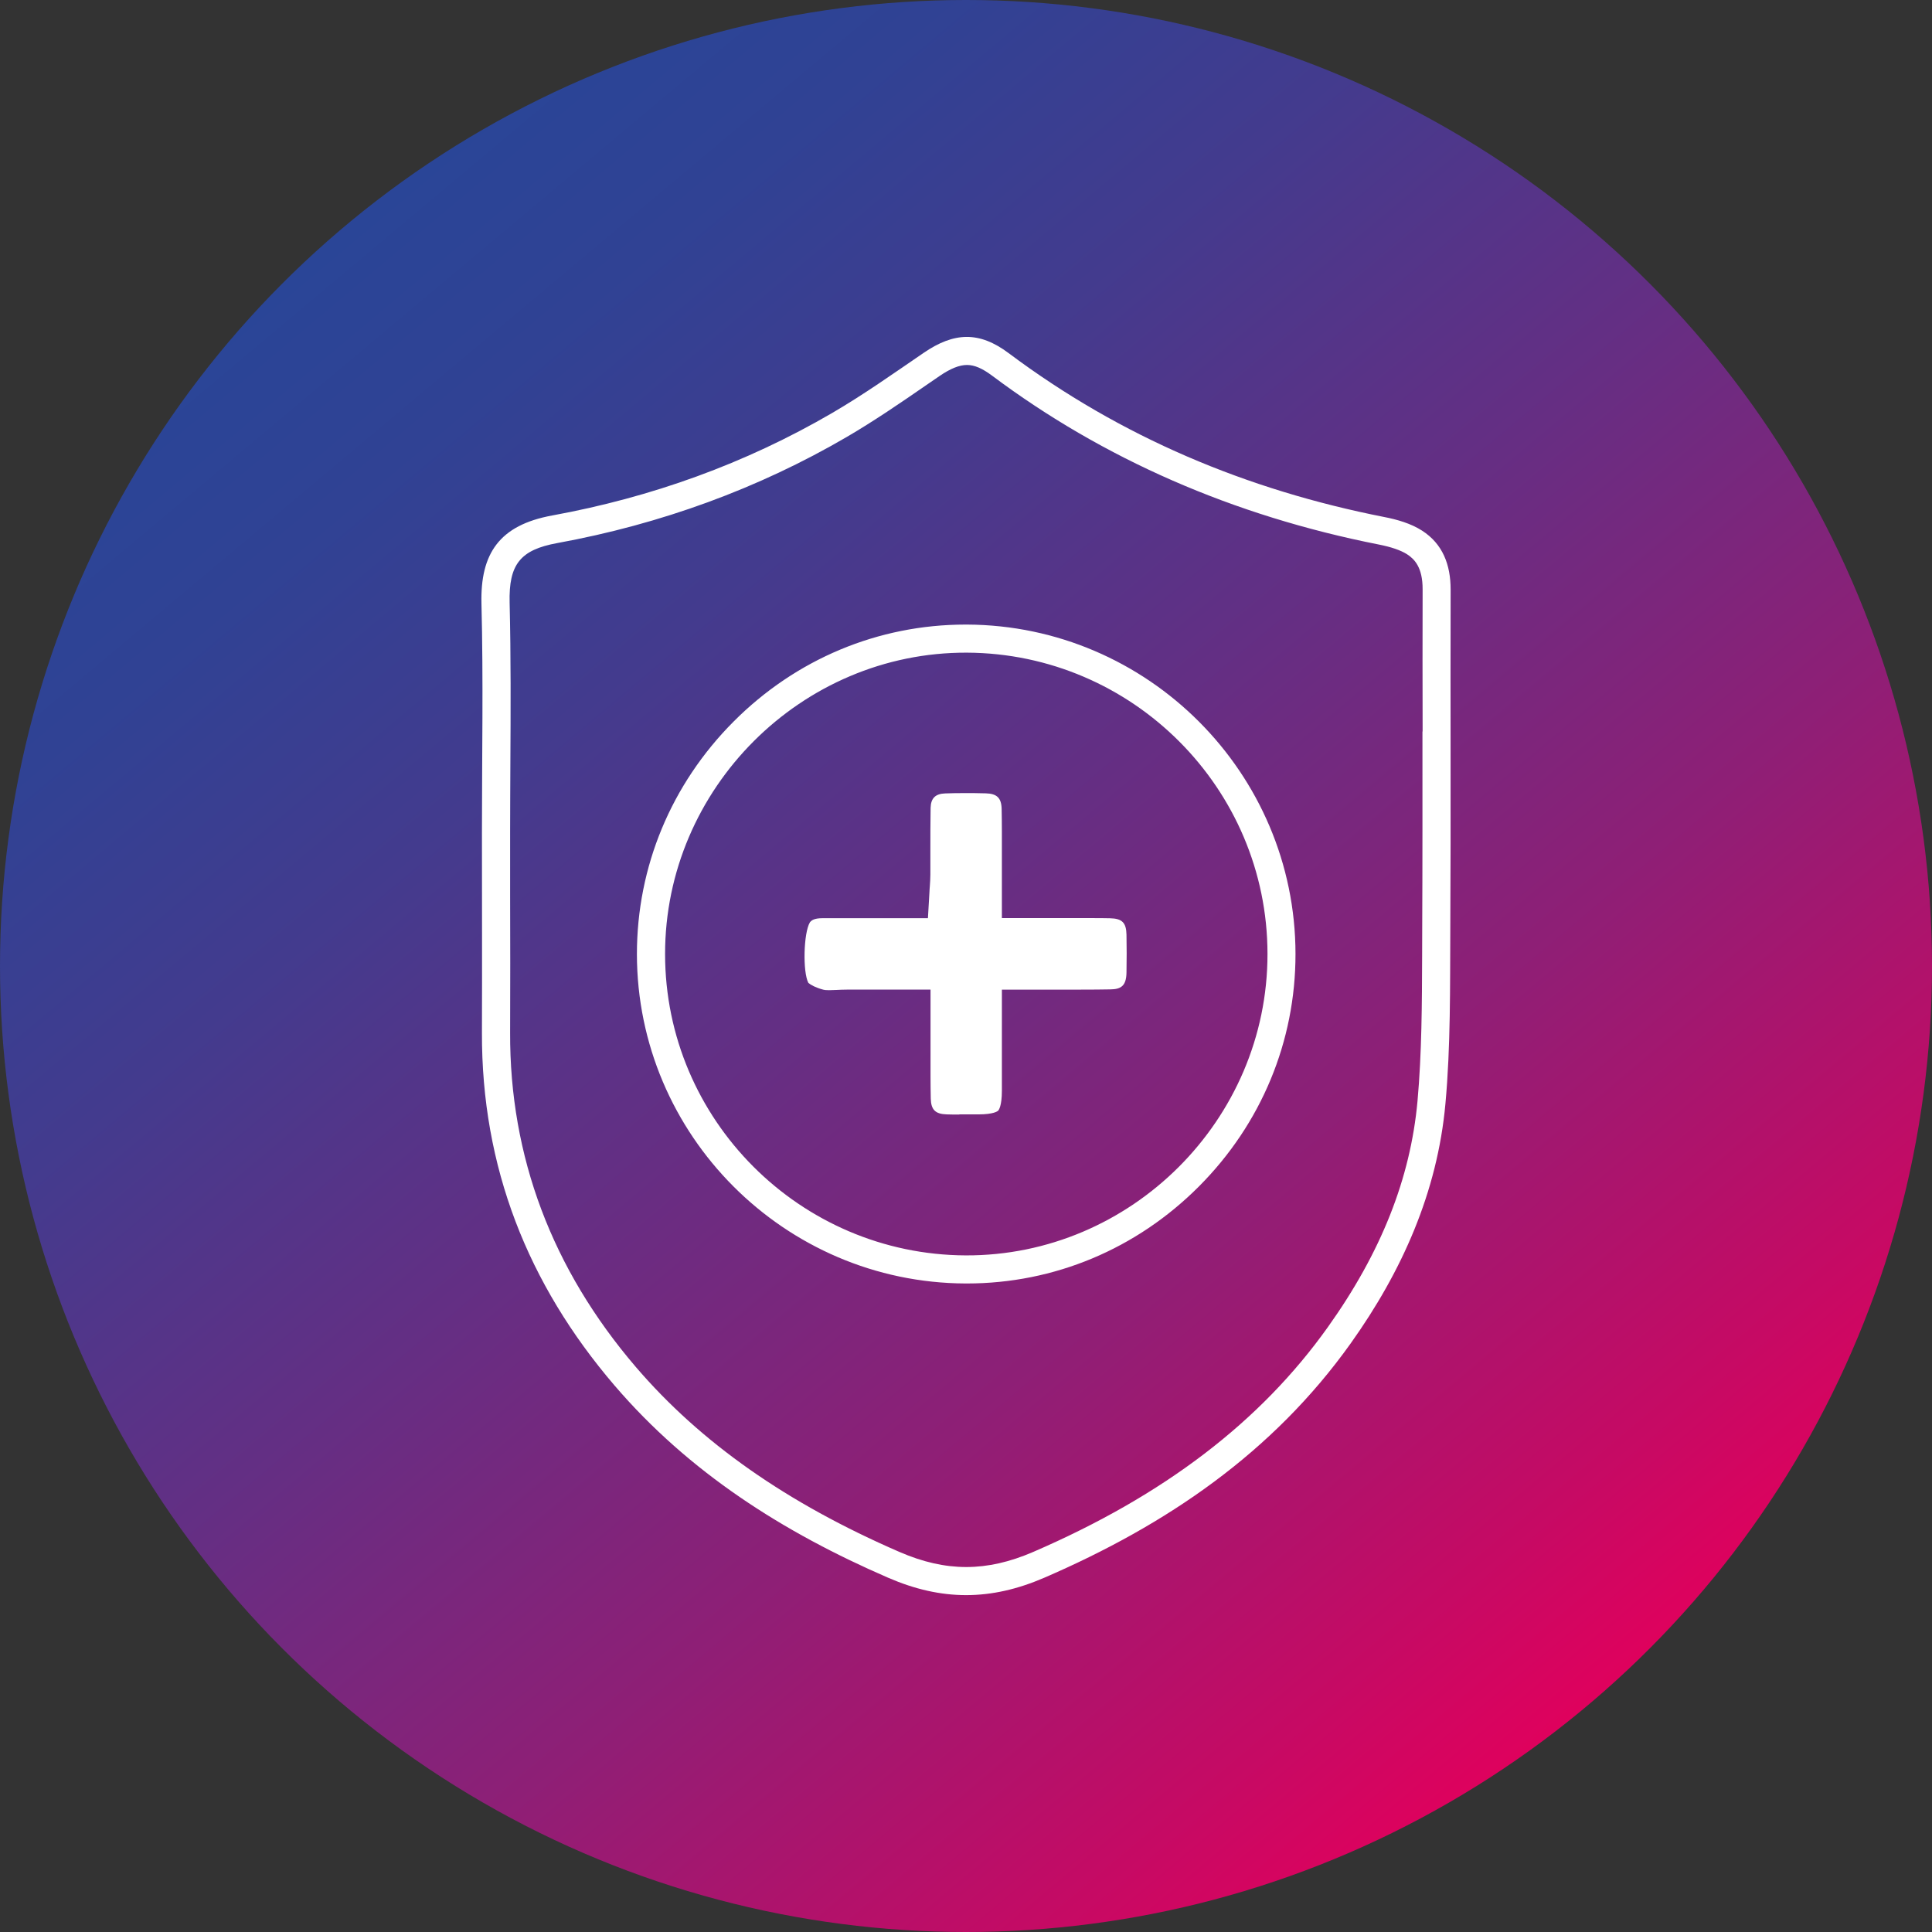
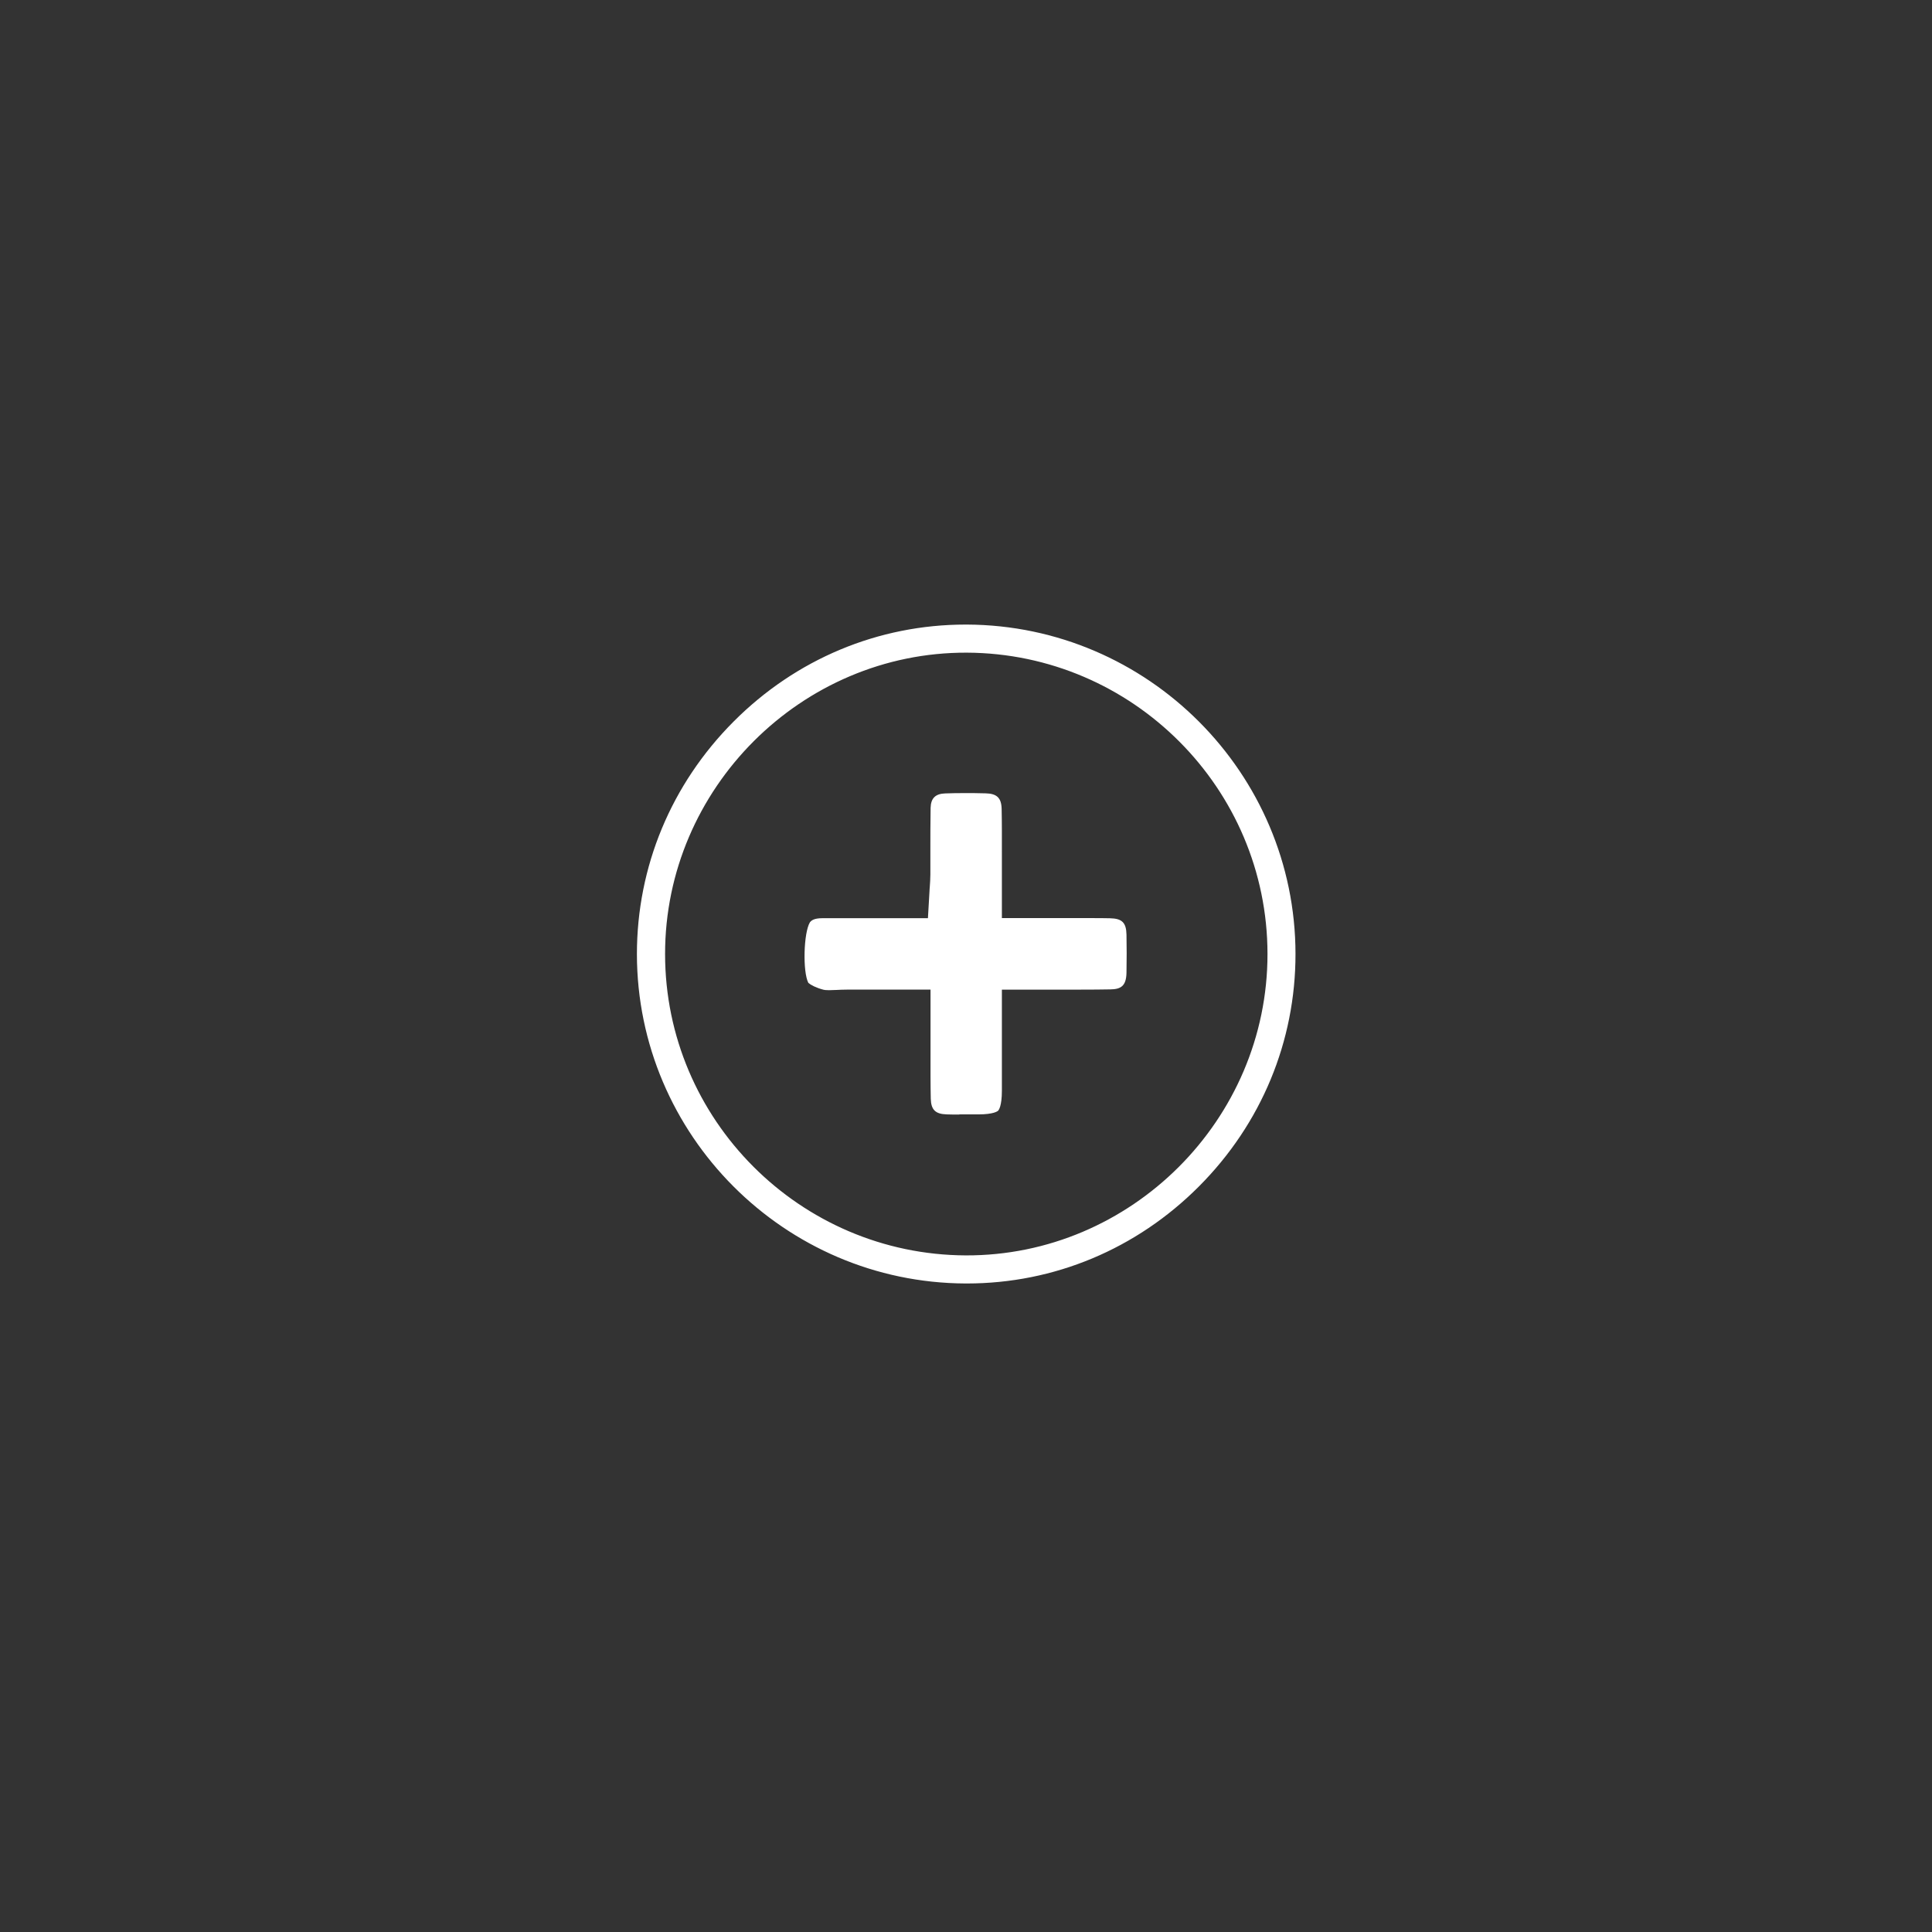
<svg xmlns="http://www.w3.org/2000/svg" id="Layer_2" viewBox="0 0 238 238">
  <rect x="0" y="0" width="238" height="238" fill="#333333" stroke="none" />
  <defs>
    <style>.cls-1{fill:url('#linear-gradient');}.cls-2{fill:#fff;}</style>
    <linearGradient id="linear-gradient" x1="42.51" y1="27.84" x2="195.49" y2="210.16" gradientUnits="userSpaceOnUse">
      <stop offset="0" stop-color="#2a4597" />
      <stop offset=".11" stop-color="#304294" />
      <stop offset=".27" stop-color="#433b8e" />
      <stop offset=".46" stop-color="#632f84" />
      <stop offset=".68" stop-color="#8e1f76" />
      <stop offset=".91" stop-color="#c60a64" />
      <stop offset="1" stop-color="#df015d" />
    </linearGradient>
  </defs>
  <g id="Layer_1-2">
    <g>
-       <circle class="cls-1" cx="119" cy="119" r="119" />
      <g id="Layer_1-2">
        <g id="I6gfYz.tif">
          <g>
            <g>
              <path class="cls-2" d="m119.12,76.94h-.17c-10.75,0-20.9,4.24-28.58,11.95-7.69,7.71-11.91,17.88-11.91,28.65.02,22.28,18.18,40.48,40.48,40.57h.17c10.75,0,20.89-4.24,28.58-11.95s11.91-17.88,11.9-28.65c-.02-22.28-18.18-40.48-40.48-40.57h0Zm-.16,77.71c-20.41-.09-37.02-16.73-37.03-37.11-.02-20.41,16.81-37.22,37.18-37.14,20.41.09,37.02,16.73,37.03,37.11.02,20.42-16.81,37.22-37.18,37.14Z" />
-               <path class="cls-2" d="m178.7,72.62c0-3.05-.97-5.62-3.53-7.26-1.36-.87-3.04-1.36-4.65-1.67-16.91-3.33-32.42-9.82-46.27-20.19-3.63-2.72-6.73-2.59-10.47-.03-3.7,2.53-7.37,5.13-11.24,7.39-10.74,6.26-22.31,10.41-34.51,12.64-6.52,1.19-8.87,4.69-8.72,10.85.24,9.38.06,18.76.06,28.15,0,8.23.03,16.46,0,24.69-.06,16.56,5.63,30.98,16.32,43.47,9.21,10.75,20.8,18.1,33.72,23.7,6.6,2.86,12.63,2.85,19.23,0,15.04-6.5,28.13-15.38,37.75-28.87,6.32-8.87,10.68-18.63,11.67-29.53.65-7.14.56-14.37.6-21.55.08-13.93,0-27.86.04-41.79Zm-3.47,17.5c0,7.96.01,16.19-.03,24.27,0,1.1,0,2.21-.01,3.31-.02,5.92-.04,12.05-.57,17.95-.87,9.52-4.48,18.63-11.04,27.83-8.32,11.68-20.2,20.74-36.3,27.7-2.89,1.25-5.59,1.86-8.25,1.86s-5.35-.61-8.23-1.86c-13.86-6.01-24.48-13.46-32.47-22.78-10.33-12.06-15.55-25.93-15.49-41.2.02-5.67.02-11.44,0-17.02v-7.69c0-2.79.02-5.63.03-8.38.04-6.5.07-13.22-.09-19.85-.12-4.74,1.31-6.53,5.87-7.36,12.8-2.34,24.79-6.73,35.64-13.06,3.39-1.98,6.63-4.2,9.76-6.36.56-.39,1.13-.78,1.69-1.16,1.34-.92,2.44-1.36,3.38-1.36s1.9.43,3.07,1.3c13.72,10.28,29.76,17.29,47.67,20.82,1.52.3,2.68.7,3.46,1.19.9.58,1.94,1.59,1.93,4.33-.02,5.84-.01,11.77,0,17.51h-.03Z" />
            </g>
            <path class="cls-2" d="m118.18,137.3c-.51,0-1.03,0-1.54-.02-1.41-.04-1.94-.56-1.98-1.93-.04-1.78-.03-3.62-.03-5.4v-8.04h-10.33c-.44,0-.85.02-1.25.04-.33.02-.65.03-.93.03-.39,0-.59-.03-.69-.06-.94-.25-1.56-.59-1.85-.84-.71-1.36-.59-6.16.19-7.46.19-.23.49-.51,1.57-.51h12.97l.19-3.26c0-.22.03-.43.04-.63.03-.47.07-.96.07-1.49v-2.96c0-1.73,0-3.52.03-5.25.03-1.19.59-1.74,1.8-1.78.77-.03,1.56-.04,2.43-.04.78,0,1.61,0,2.55.03,1.39.03,1.94.57,1.97,1.92.04,1.79.03,3.64.03,5.42v8.03h10.88c.95,0,1.73,0,2.44.02,1.49.03,2,.54,2.03,2.02.03,1.51.03,3.09,0,4.69-.03,1.69-.75,2.03-1.98,2.05-1.09.02-2.27.03-3.71.03h-9.66v12.45c0,1.91-.39,2.39-.46,2.46s-.55.46-2.45.46h-2.33v.02Z" />
          </g>
        </g>
      </g>
    </g>
  </g>
</svg>